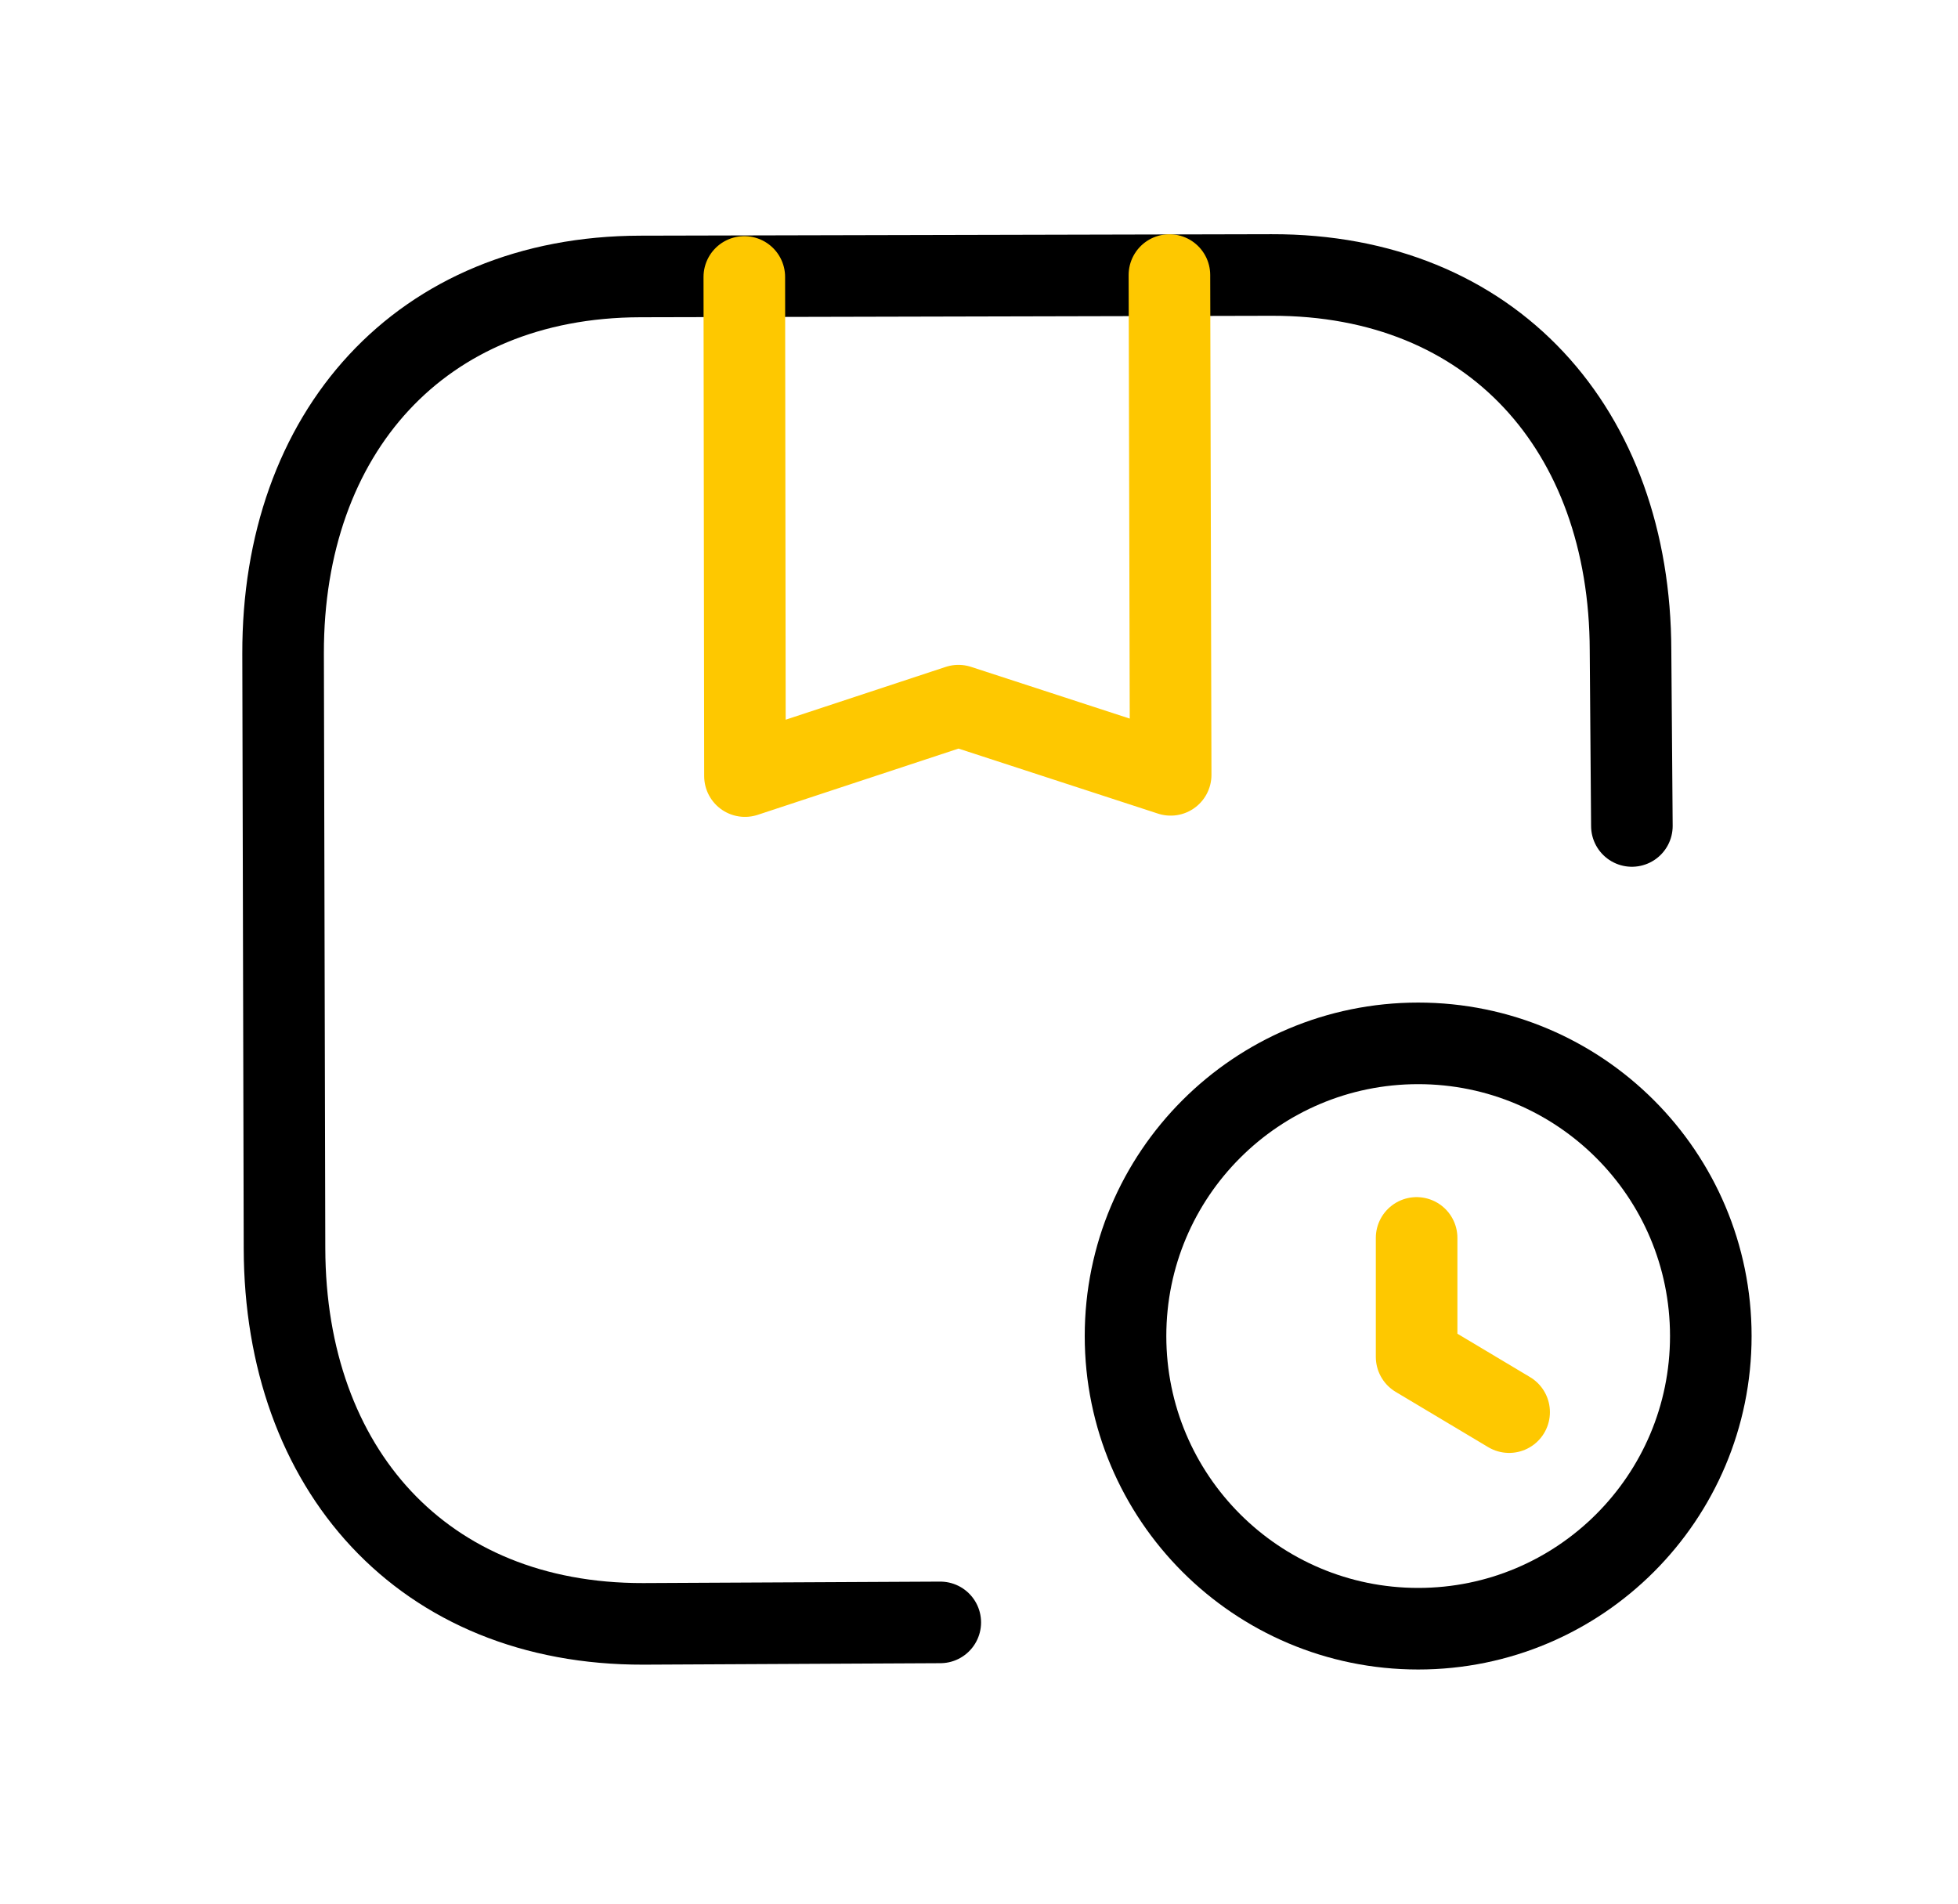
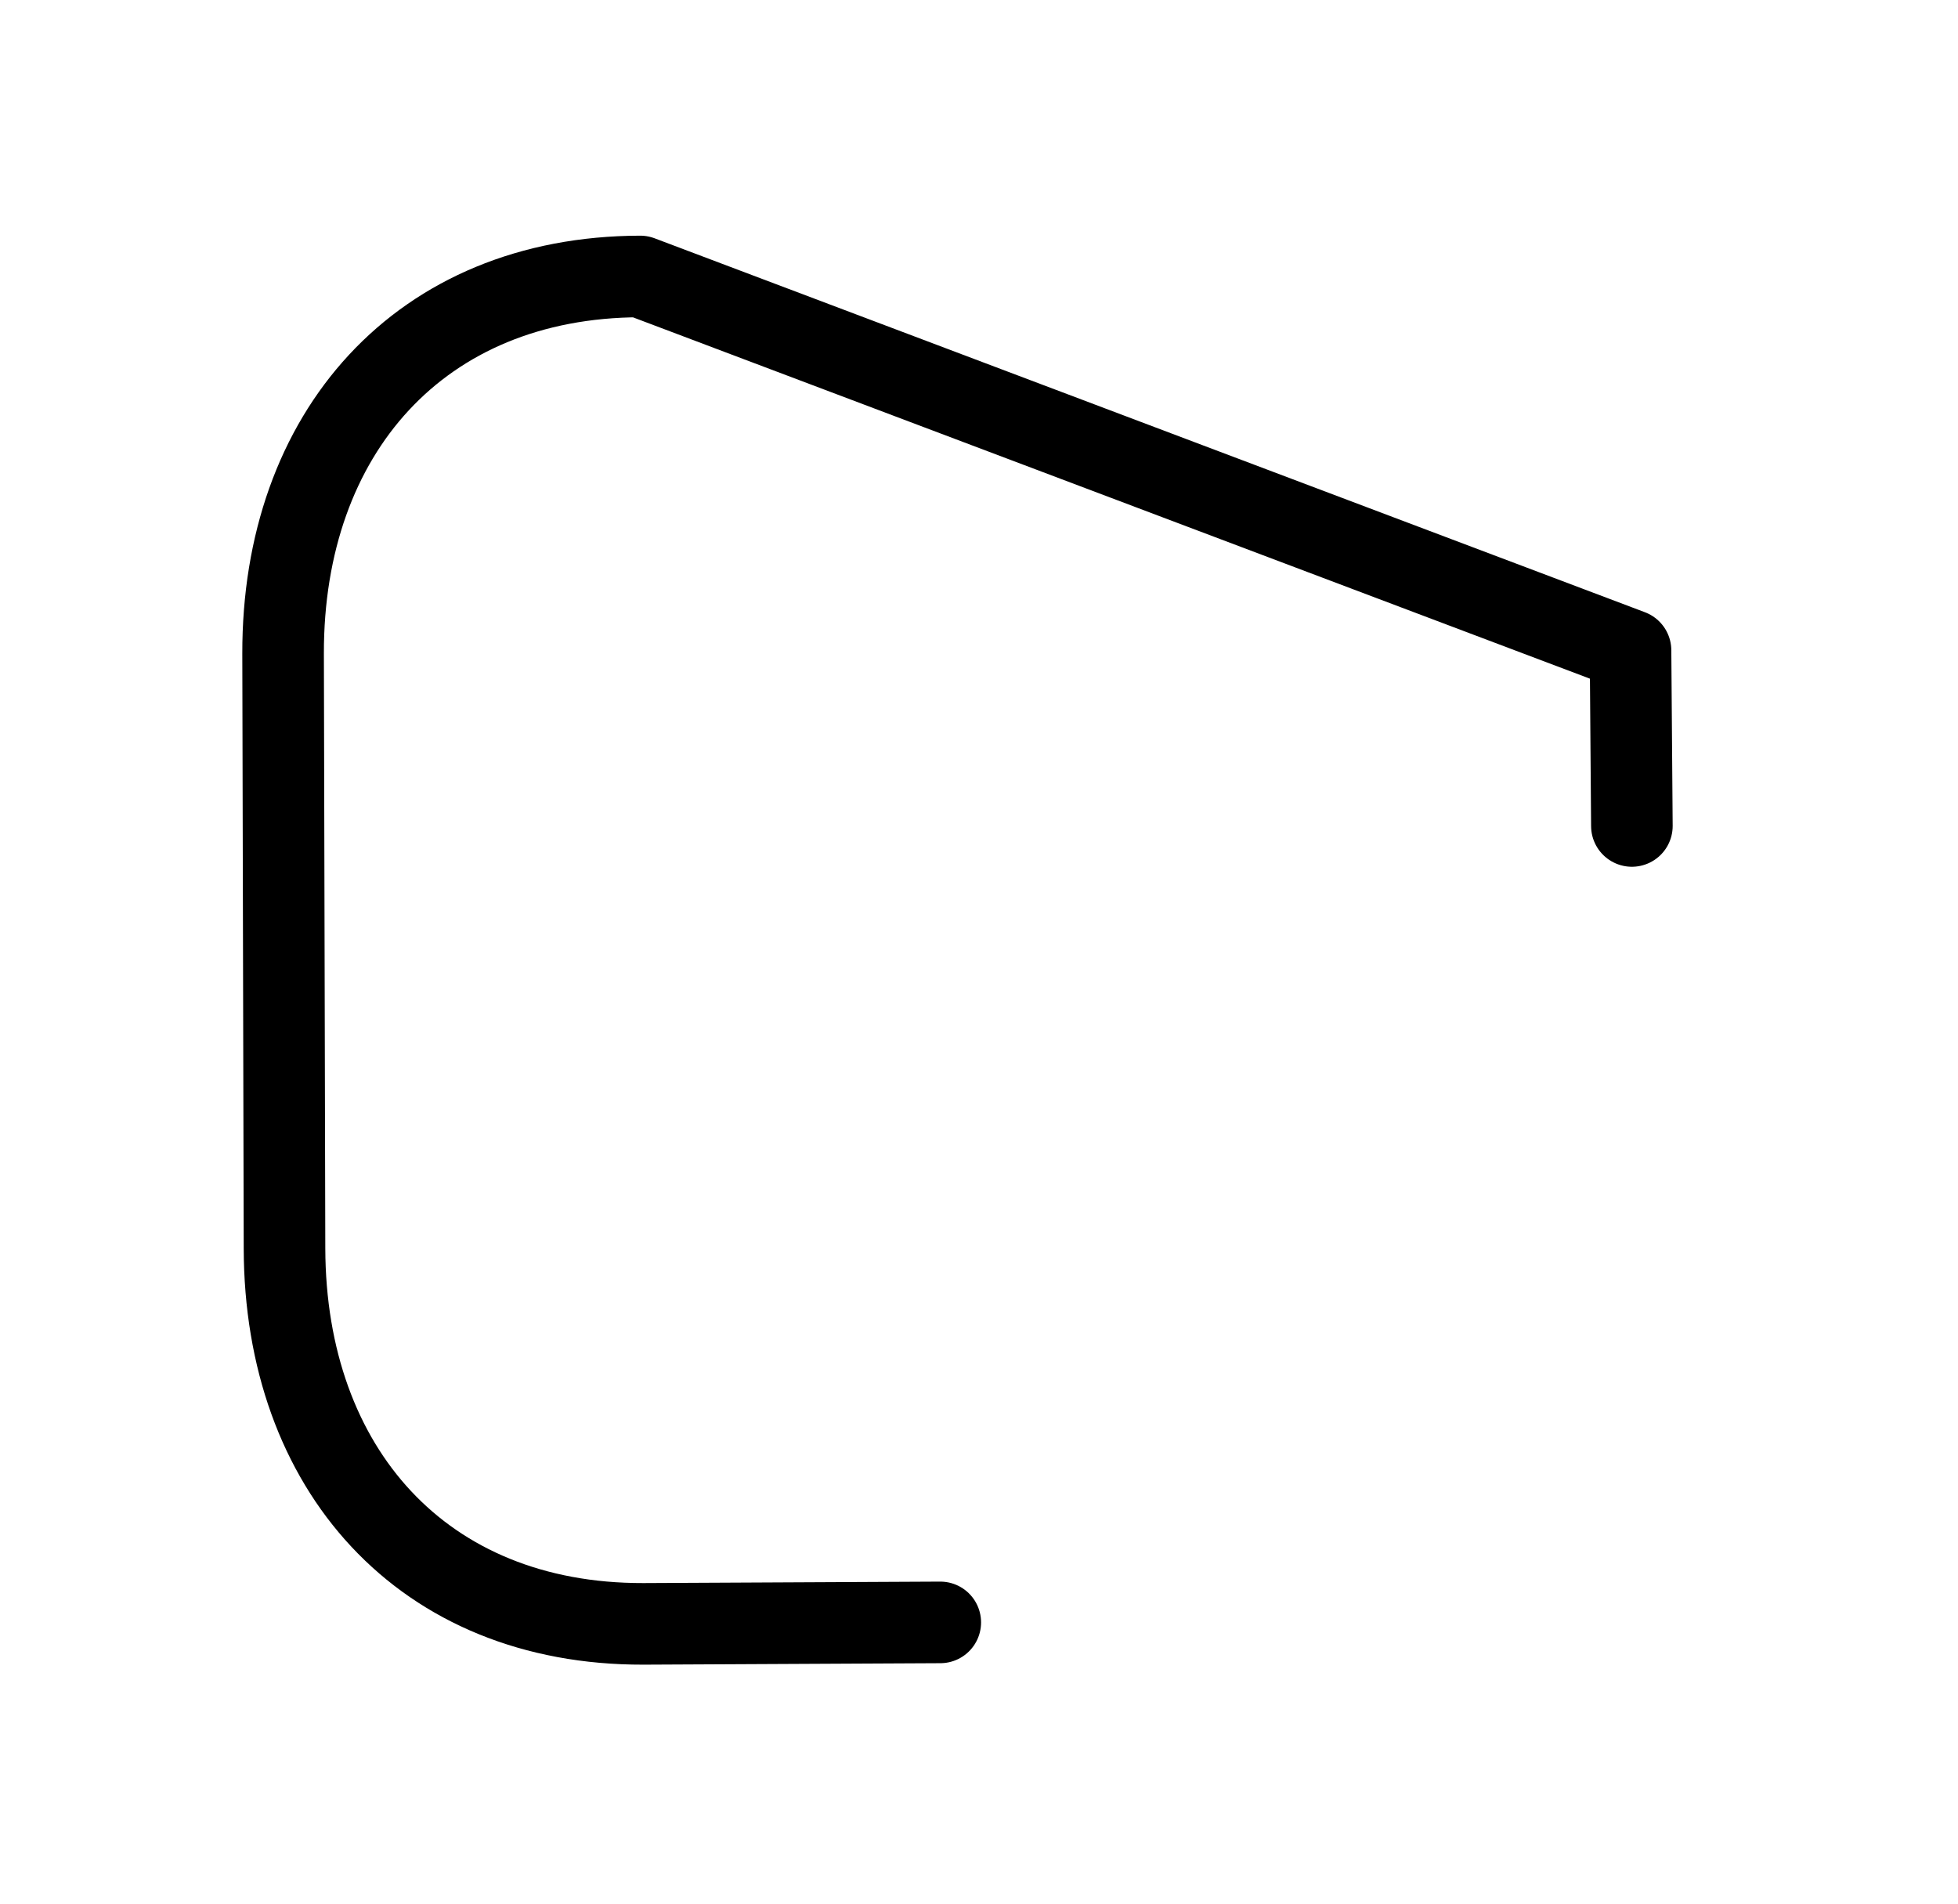
<svg xmlns="http://www.w3.org/2000/svg" width="36" height="35" viewBox="0 0 36 35" fill="none">
-   <path d="M30.004 15.186L29.979 11.958C29.97 7.904 27.437 5.046 23.38 5.056L11.771 5.083C7.725 5.092 5.196 7.962 5.205 12.017L5.231 22.954C5.24 27.008 7.771 29.866 11.83 29.856L17.288 29.829" stroke="black" stroke-width="1.5" stroke-linecap="round" stroke-linejoin="round" />
-   <path d="M21.501 5.057L21.524 14.246L17.622 12.974L13.697 14.269L13.685 5.092" stroke="#FEC800" stroke-width="1.5" stroke-linecap="round" stroke-linejoin="round" />
-   <path d="M26.075 29.945C29.046 29.945 31.455 27.535 31.455 24.564C31.455 21.592 29.046 19.183 26.075 19.183C23.103 19.183 20.694 21.592 20.694 24.564C20.694 27.535 23.103 29.945 26.075 29.945Z" stroke="black" stroke-width="1.5" stroke-linecap="round" stroke-linejoin="round" />
-   <path d="M27.747 25.963L26.046 24.947V22.76" stroke="#FEC800" stroke-width="1.5" stroke-linecap="round" stroke-linejoin="round" />
+   <path d="M30.004 15.186L29.979 11.958L11.771 5.083C7.725 5.092 5.196 7.962 5.205 12.017L5.231 22.954C5.24 27.008 7.771 29.866 11.83 29.856L17.288 29.829" stroke="black" stroke-width="1.5" stroke-linecap="round" stroke-linejoin="round" />
</svg>